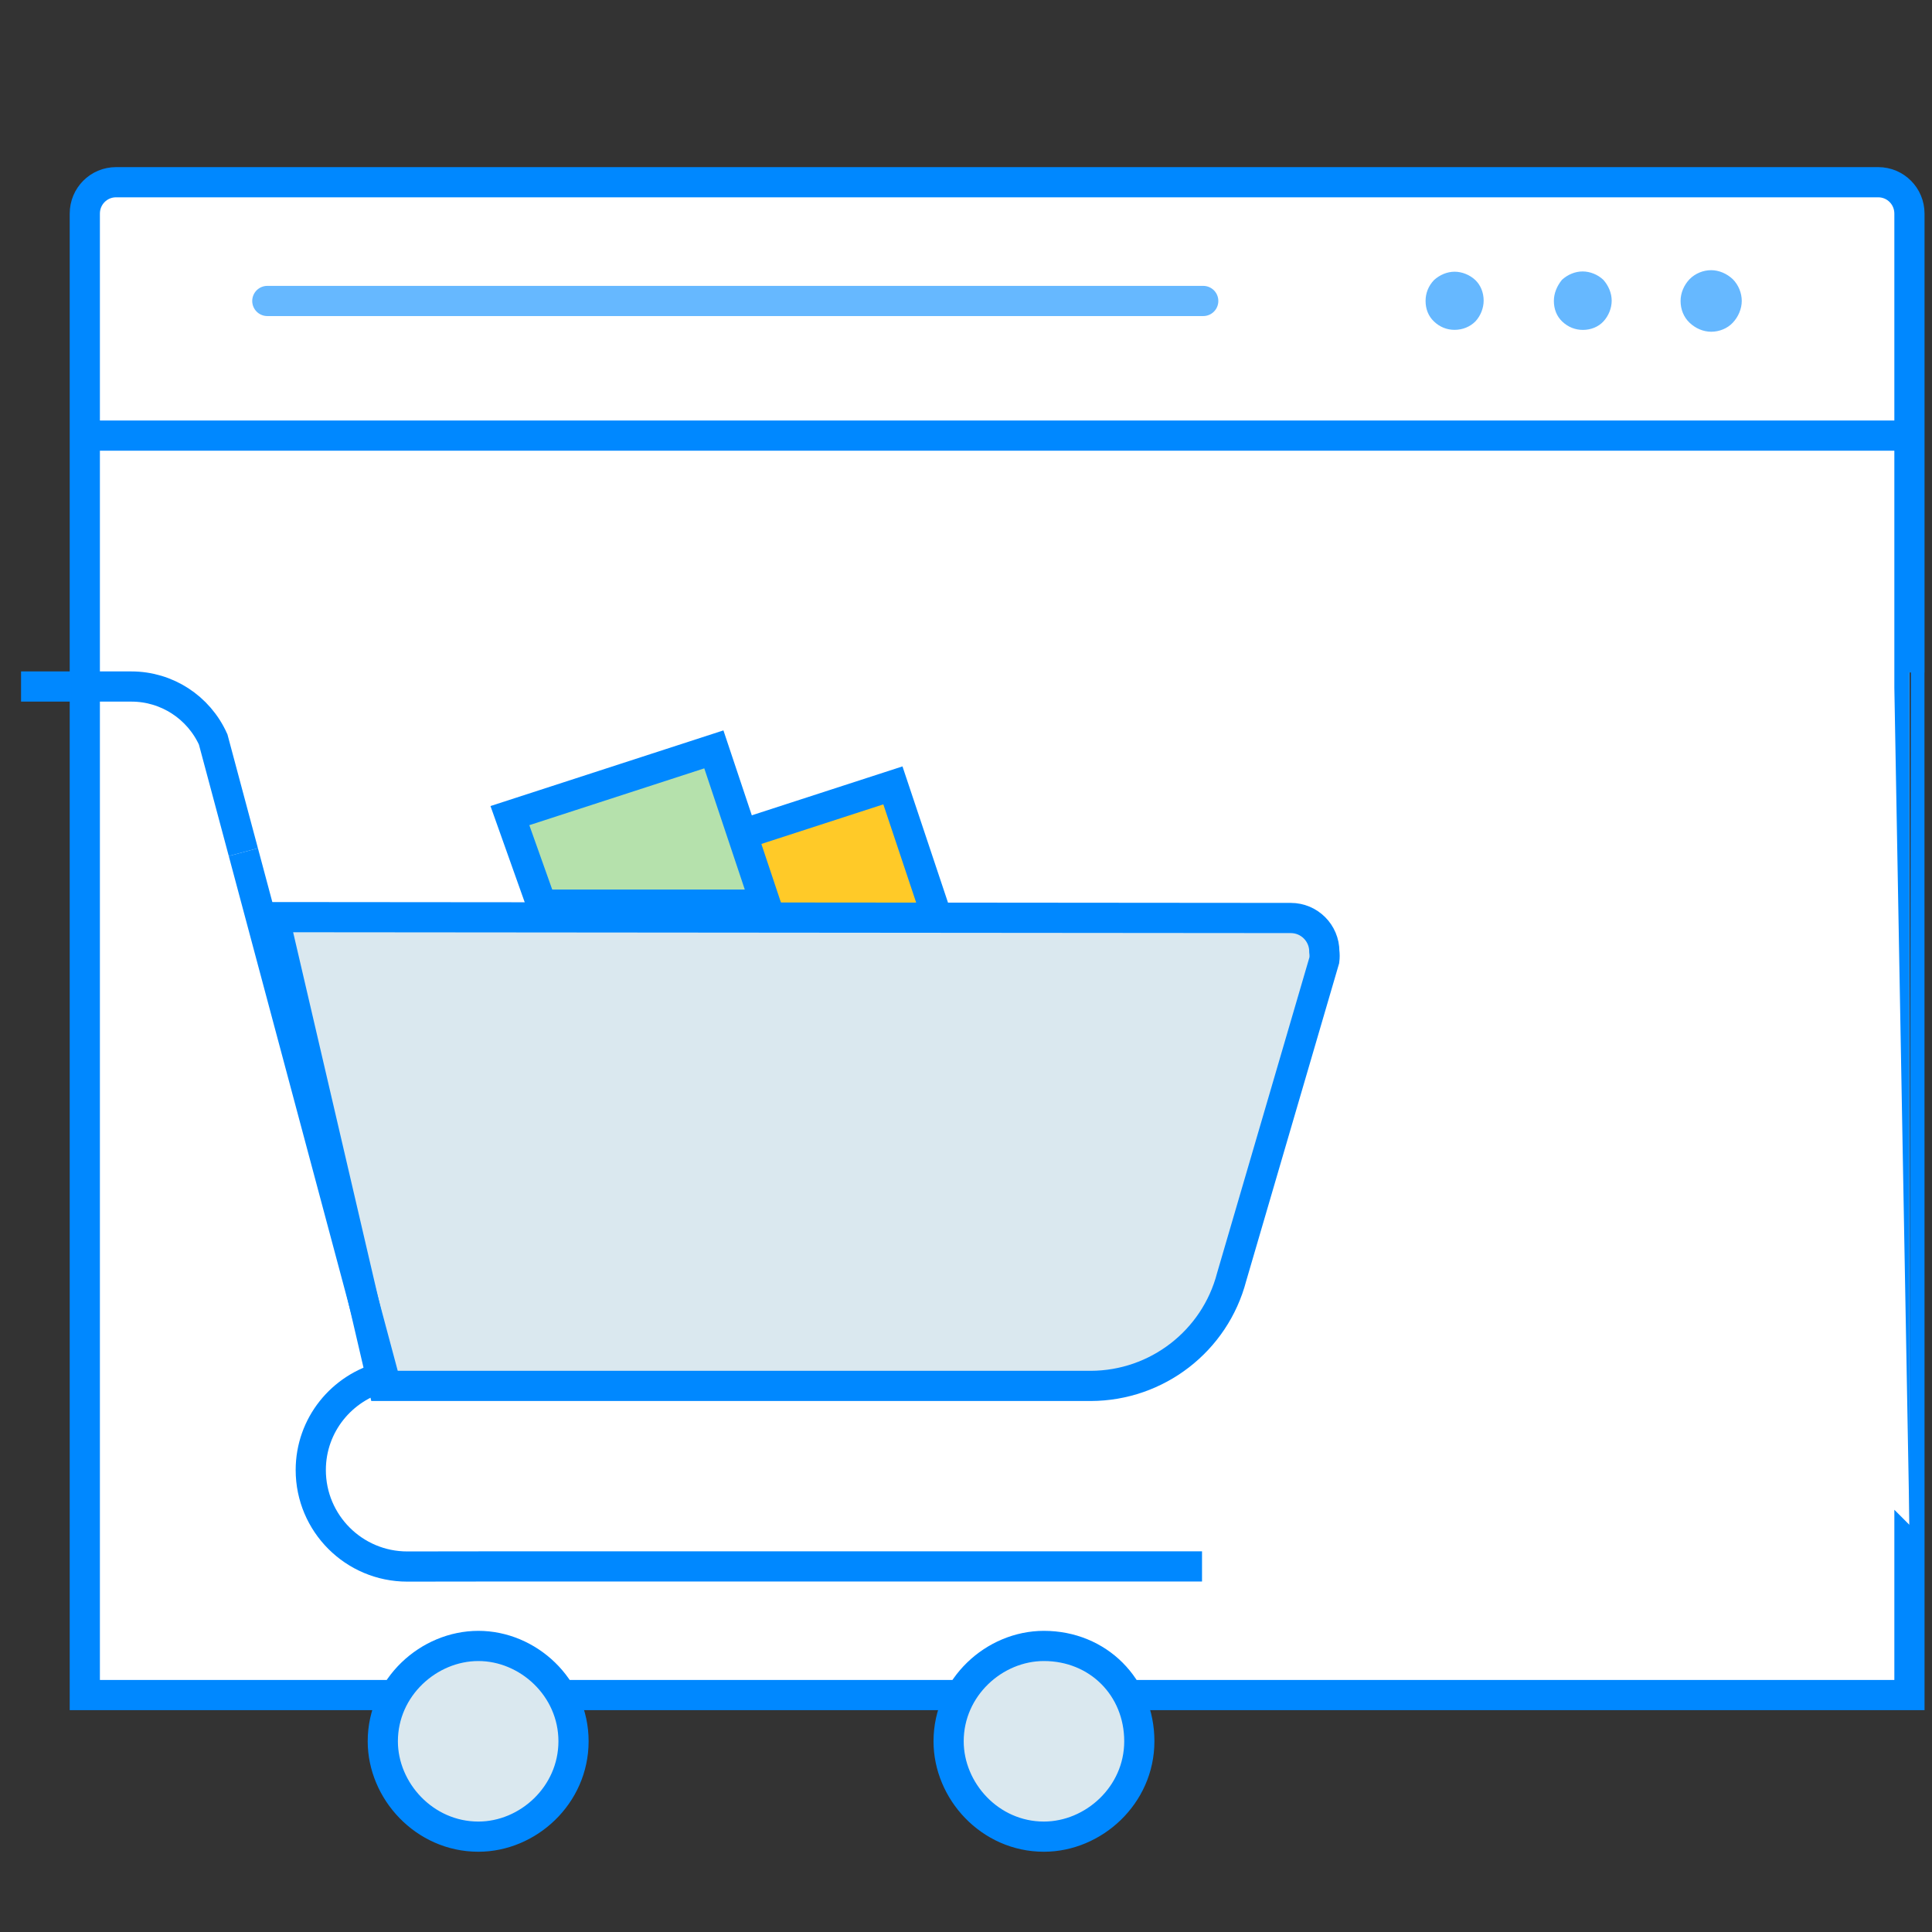
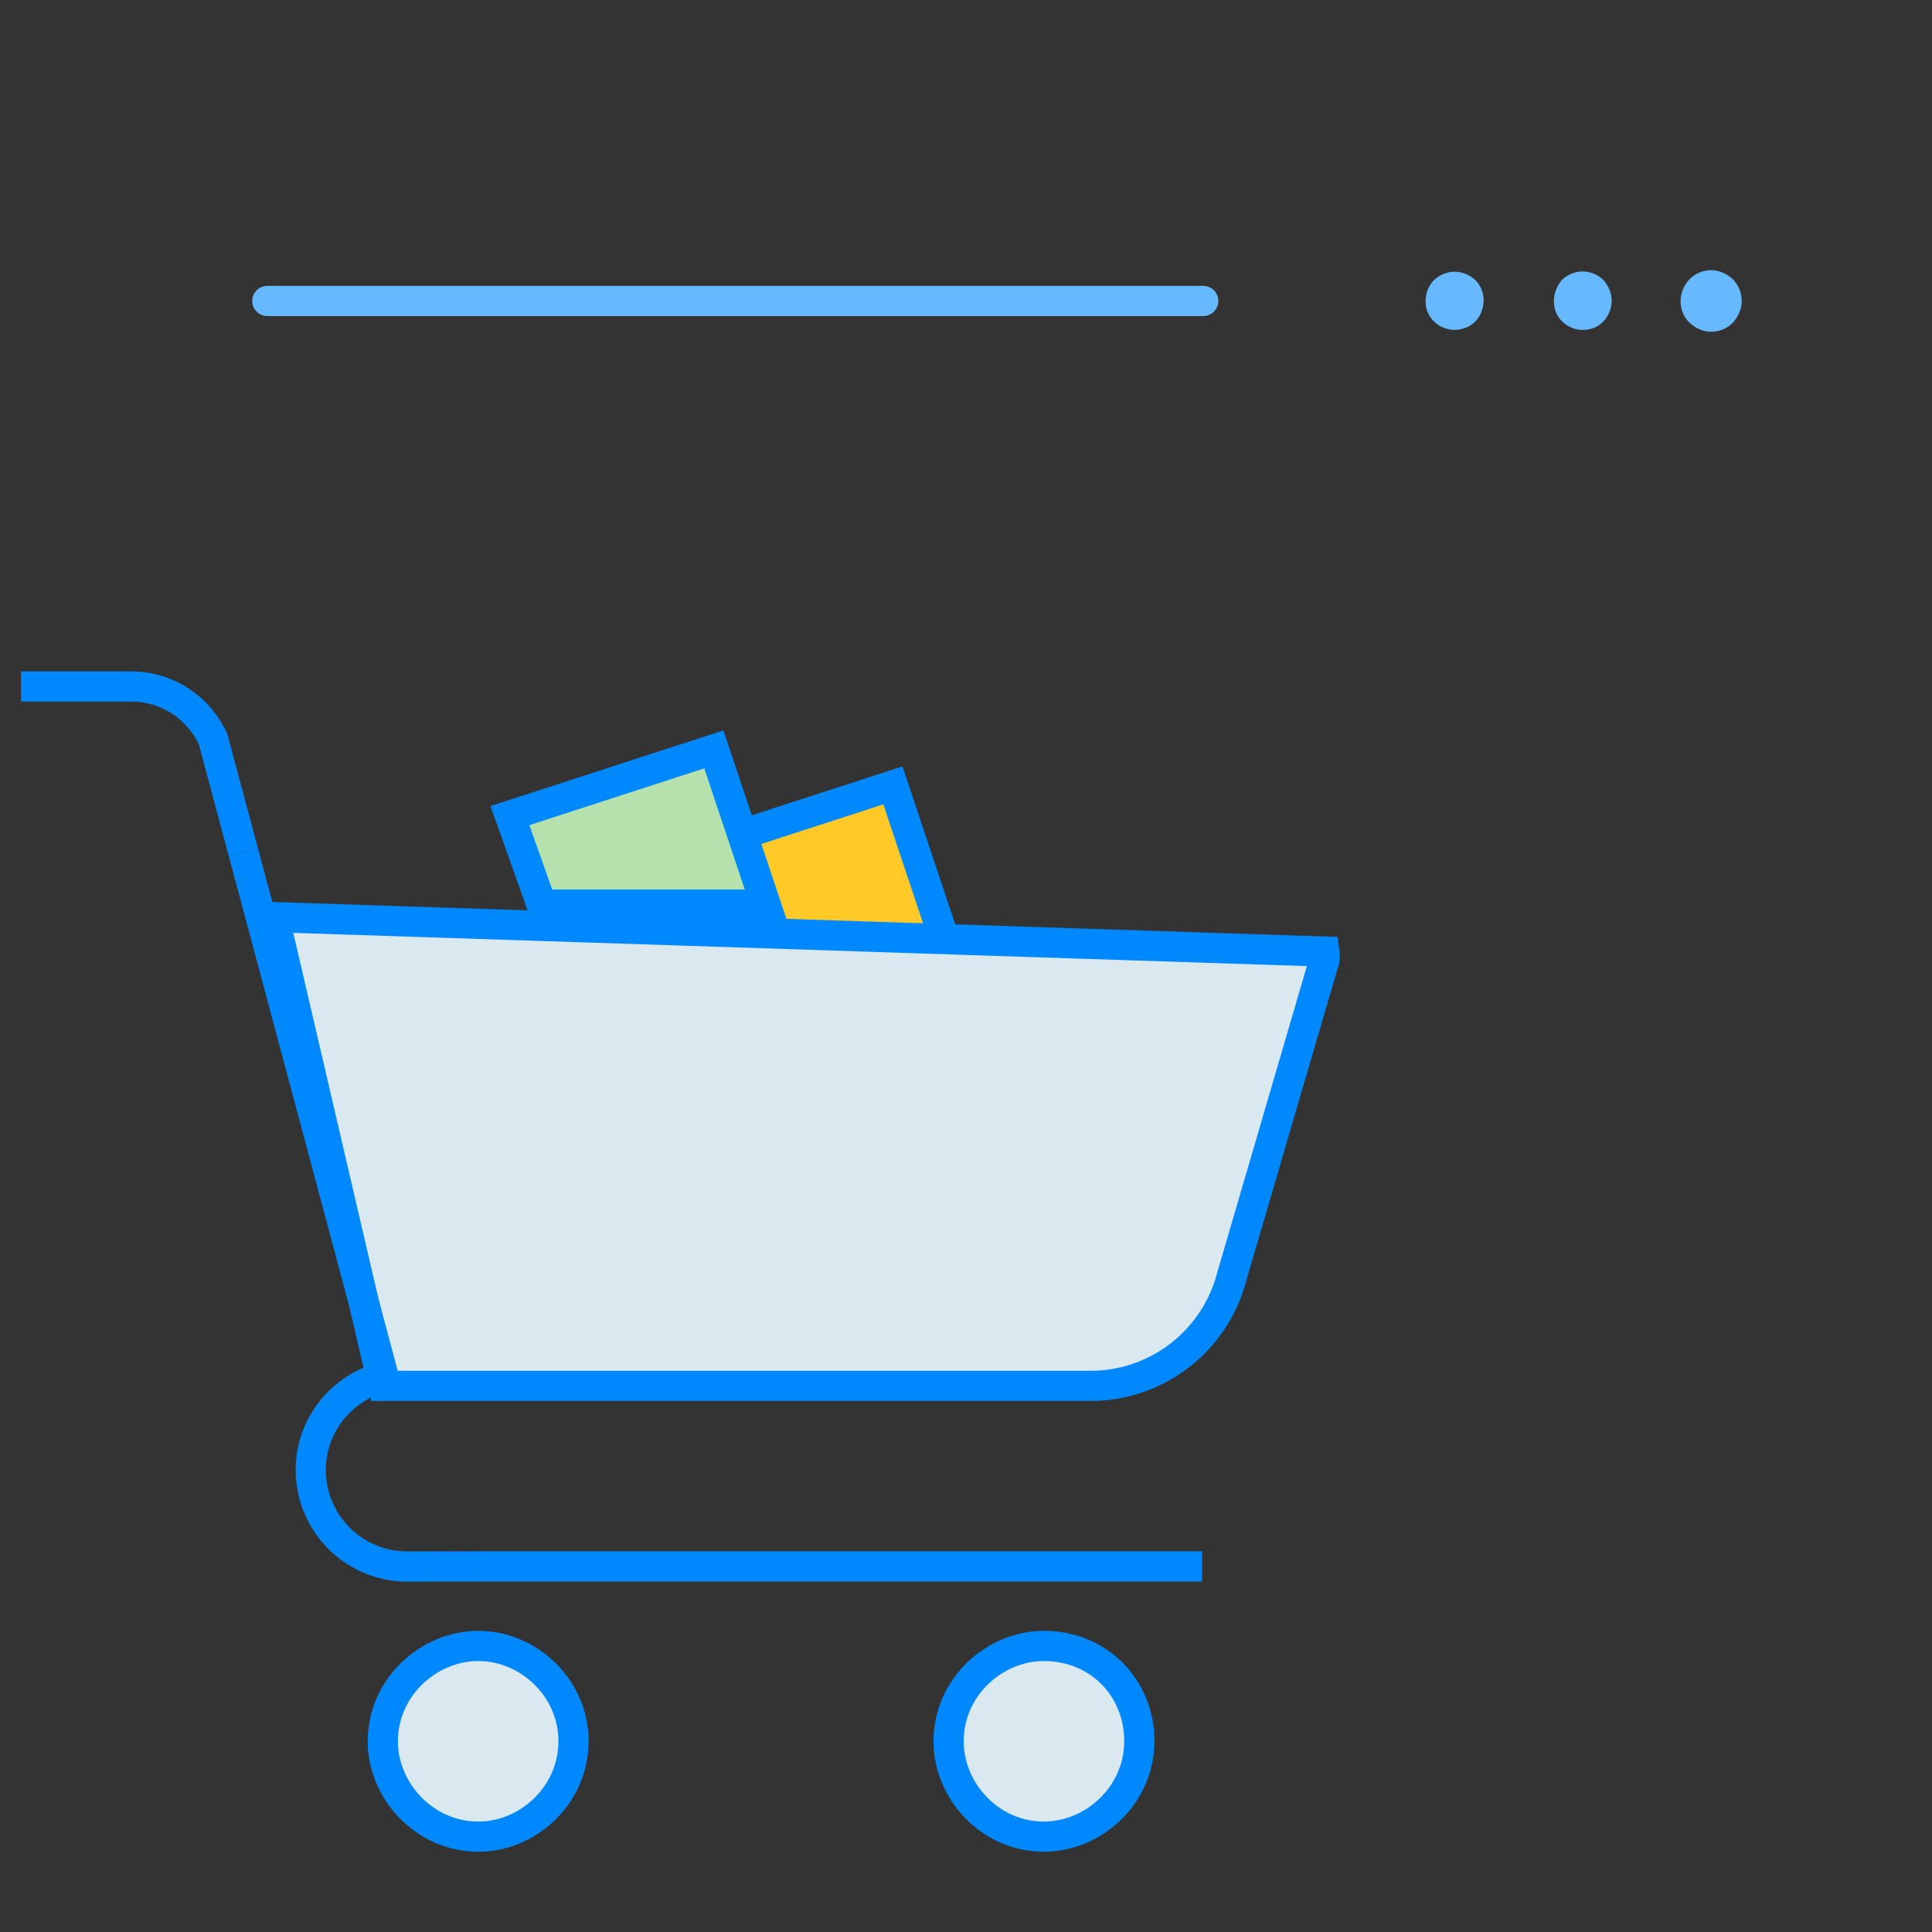
<svg xmlns="http://www.w3.org/2000/svg" id="ecommerce_companies" x="0px" y="0px" width="96px" height="96px" viewBox="-16 -16 96 96" xml:space="preserve">
  <rect x="-16" y="-16" width="96" height="96" fill="#333333" stroke="none" />
  <g>
-     <path fill="#FFFFFF" stroke="#0088FF" stroke-width="1.5" stroke-miterlimit="10" d="M78.879,59.019v3.835v5.373h-90.665V-5.387   c0-0.863,0.693-1.559,1.552-1.559h87.56c0.861,0,1.553,0.696,1.553,1.559v18.114v4.689C78.879,17.416,78.879,17.416,78.879,59.019z    M-11.786,5.644h90.665" />
    <path fill="#66B8FF" d="M61.211-1.045c0,0.4,0.138,0.757,0.414,1.021c0.292,0.277,0.645,0.417,1.029,0.417   c0.399,0,0.768-0.153,1.015-0.417c0.261-0.278,0.415-0.665,0.415-1.035c0-0.371-0.154-0.743-0.415-1.036   c-0.277-0.264-0.661-0.417-1.03-0.417S61.9-2.359,61.611-2.095C61.365-1.788,61.211-1.431,61.211-1.045z M69.028,0.484   c0.414,0,0.814-0.17,1.073-0.449c0.277-0.292,0.446-0.695,0.446-1.081c0-0.385-0.154-0.788-0.446-1.081   c-0.293-0.278-0.69-0.448-1.073-0.448c-0.386,0-0.783,0.153-1.075,0.448c-0.276,0.293-0.446,0.679-0.446,1.081   c0,0.417,0.153,0.803,0.446,1.081C68.245,0.314,68.631,0.484,69.028,0.484z M54.836-1.047c0,0.401,0.139,0.757,0.417,1.02   c0.289,0.278,0.642,0.417,1.025,0.417c0.4,0,0.769-0.154,1.032-0.417c0.26-0.278,0.412-0.665,0.412-1.035   c0-0.402-0.152-0.772-0.412-1.02c-0.276-0.262-0.664-0.417-1.032-0.417c-0.367,0-0.736,0.154-1.025,0.417   C54.975-1.788,54.836-1.431,54.836-1.047z" />
    <line fill="none" stroke="#66B8FF" stroke-width="1.5" stroke-linecap="round" stroke-linejoin="round" stroke-miterlimit="10" x1="43.788" y1="-1.045" x2="-2.717" y2="-1.045" />
  </g>
  <g id="cart_3_">
    <path fill="#FFCA28" stroke="#0088FF" stroke-width="1.5" stroke-miterlimit="10" d="M28.368,23.025l2.578,7.715H19.806   l-1.583-4.422L28.368,23.025z" />
    <path fill="#B5E1AC" stroke="#0088FF" stroke-width="1.5" stroke-miterlimit="10" d="M19.471,21.236l2.578,7.714H10.91   l-1.573-4.423L19.471,21.236z" />
-     <path id="Rectangle_3_" fill="#DAE8EF" stroke="#0088FF" stroke-width="1.5" stroke-miterlimit="10" d="M-2.379,29.572   l5.423,23.293H38.2c3.29-0.008,6.167-2.229,6.999-5.41l4.606-15.745c0.018-0.144,0.018-0.283,0-0.426   c0-0.921-0.745-1.669-1.667-1.669L-2.379,29.572z" />
+     <path id="Rectangle_3_" fill="#DAE8EF" stroke="#0088FF" stroke-width="1.5" stroke-miterlimit="10" d="M-2.379,29.572   l5.423,23.293H38.2c3.29-0.008,6.167-2.229,6.999-5.41l4.606-15.745c0.018-0.144,0.018-0.283,0-0.426   L-2.379,29.572z" />
    <g>
      <path fill="none" stroke="#0088FF" stroke-width="1.5" stroke-miterlimit="10" d="M-3.908,26.342l-1.499-5.598    c-0.72-1.6-2.309-2.631-4.06-2.631h-5.487" />
      <path fill="none" stroke="#0088FF" stroke-width="1.5" stroke-miterlimit="10" d="M-3.908,26.342l6.974,26.069    c-2.079,0.526-3.624,2.394-3.624,4.634c0,2.649,2.147,4.795,4.794,4.795c0.882,0,3.875-0.007,4.707-0.006h34.785" />
    </g>
    <path fill="#DAE8EF" stroke="#0088FF" stroke-width="1.5" stroke-miterlimit="10" d="M35.871,75.262   c-2.69,0-4.735-2.279-4.735-4.738c0-2.685,2.27-4.738,4.735-4.738c2.696,0,4.741,2.054,4.741,4.738   C40.612,73.207,38.335,75.262,35.871,75.262L35.871,75.262z" />
    <path fill="#DAE8EF" stroke="#0088FF" stroke-width="1.5" stroke-miterlimit="10" d="M7.77,75.262   c-2.685,0-4.749-2.279-4.749-4.738c0-2.685,2.281-4.738,4.749-4.738c2.464,0,4.728,2.054,4.728,4.738   C12.496,73.207,10.234,75.262,7.77,75.262L7.77,75.262z" />
  </g>
</svg>